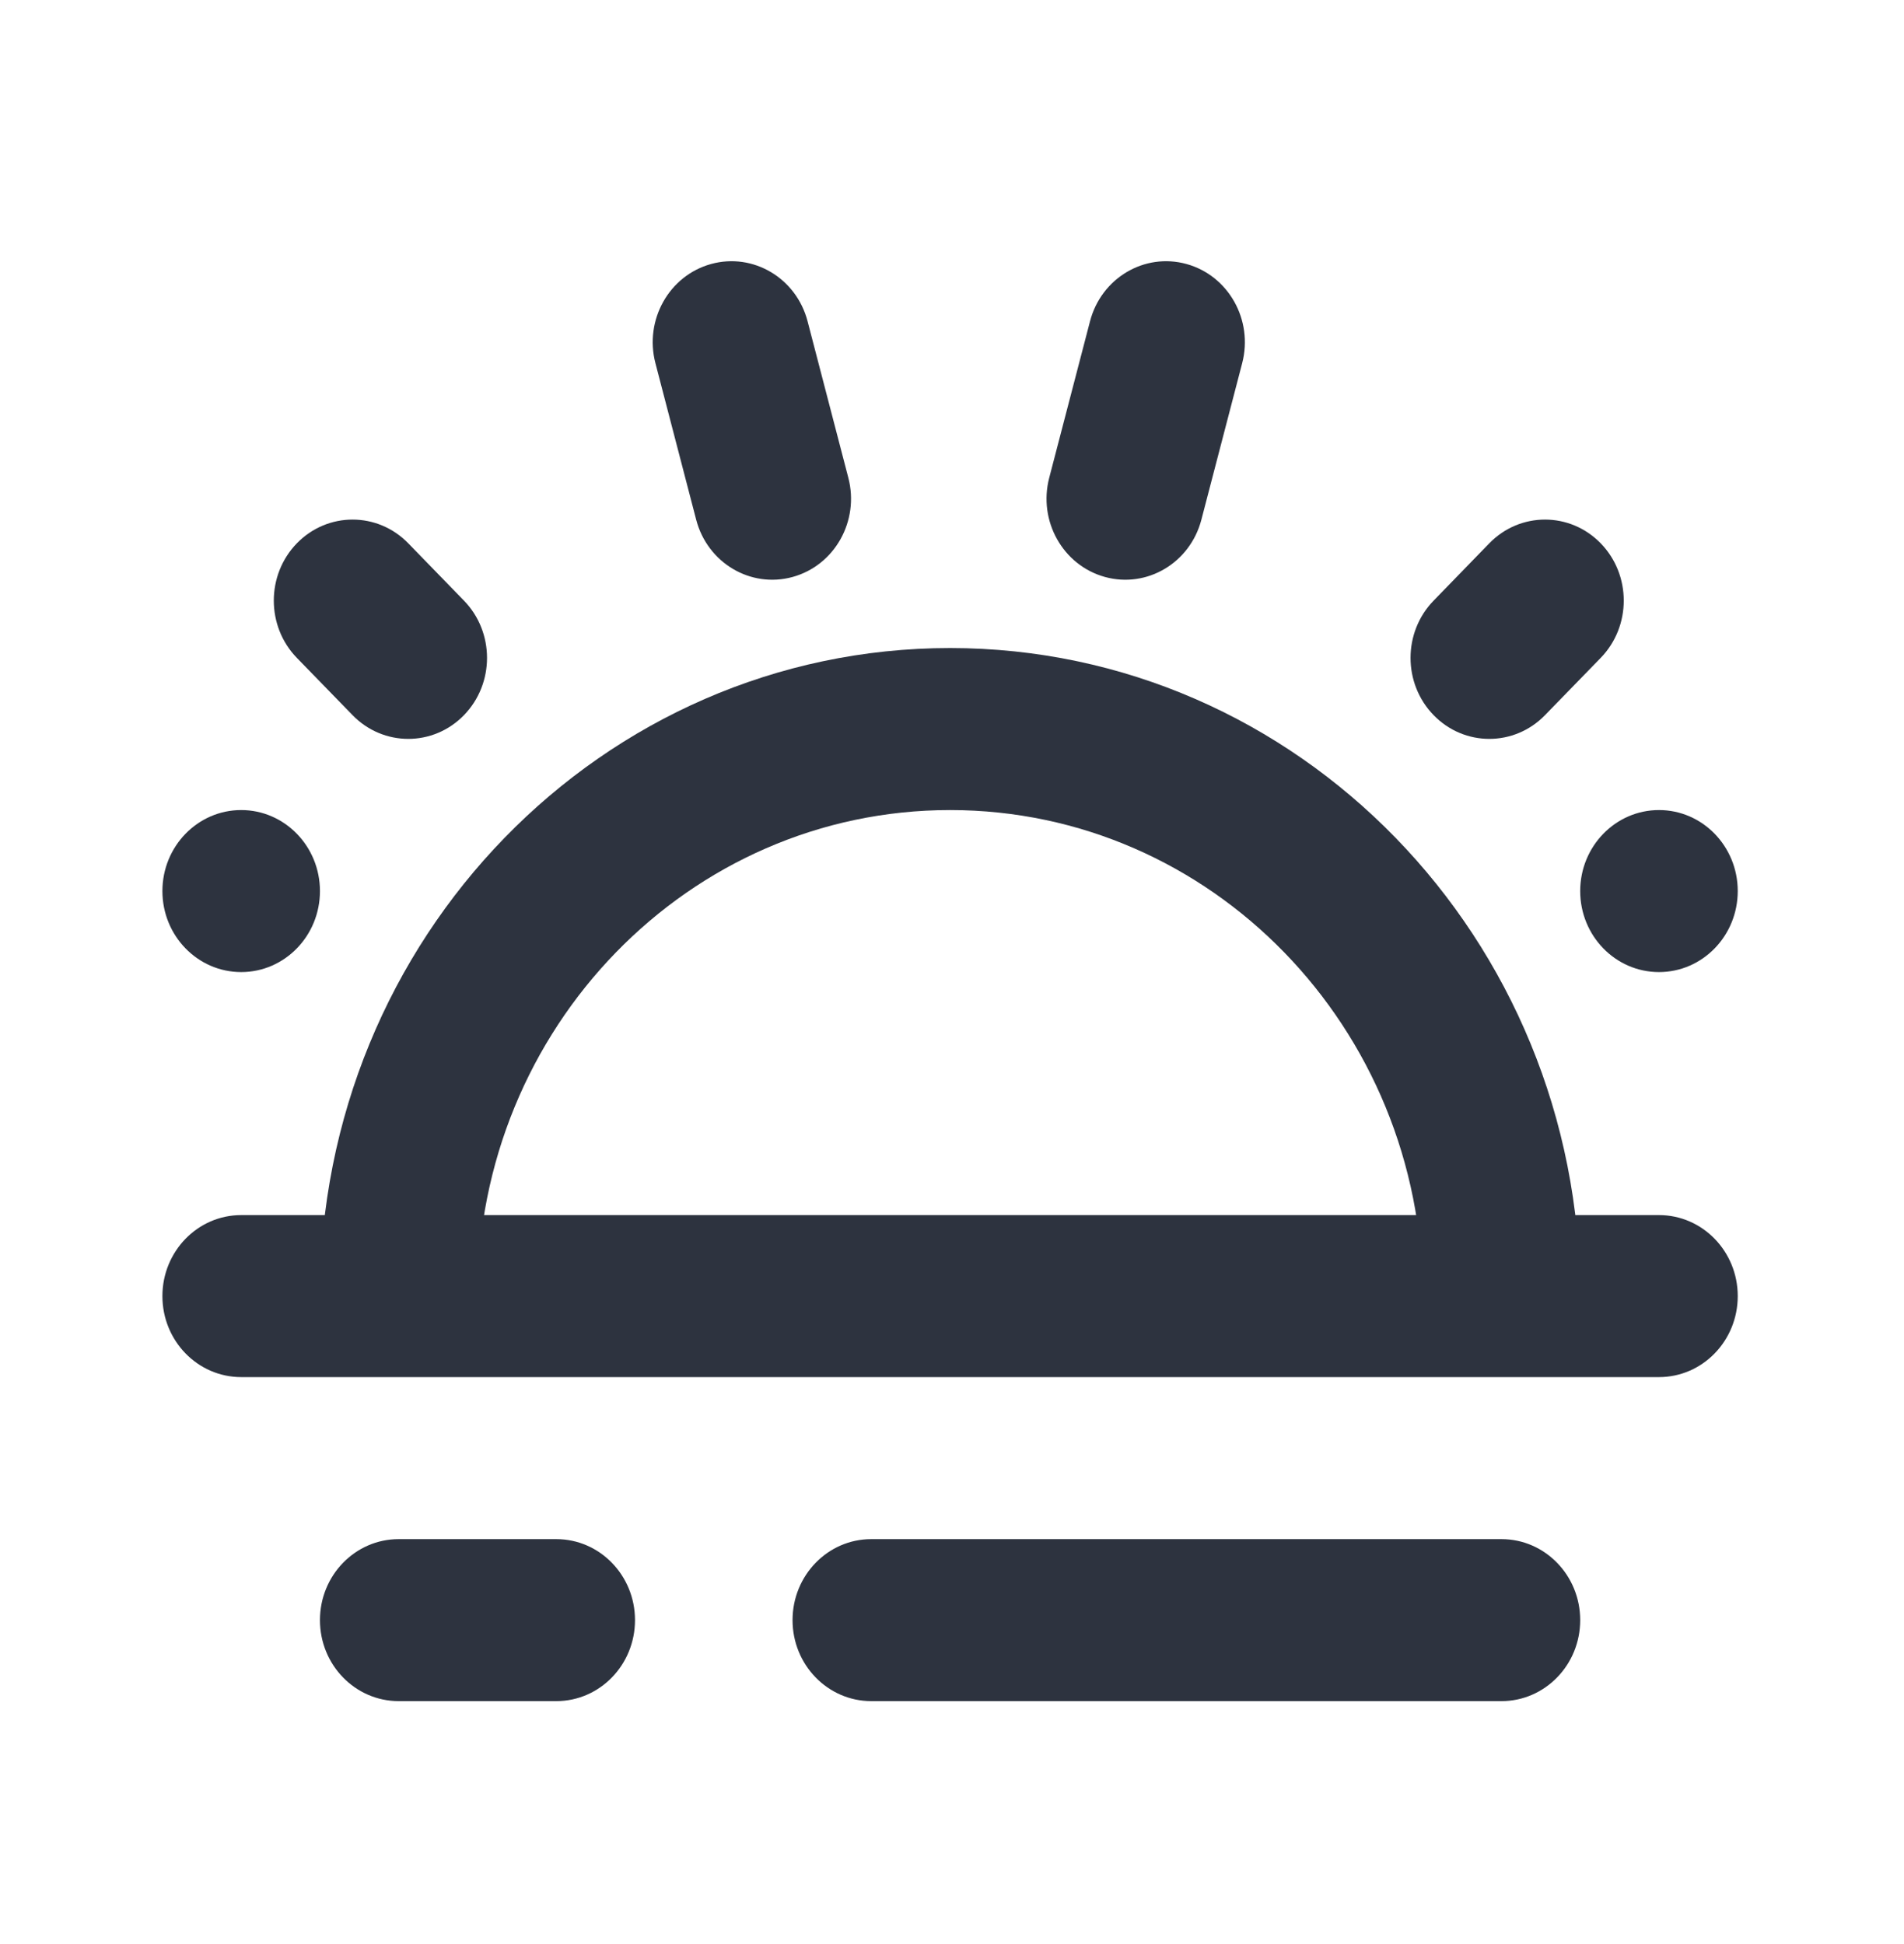
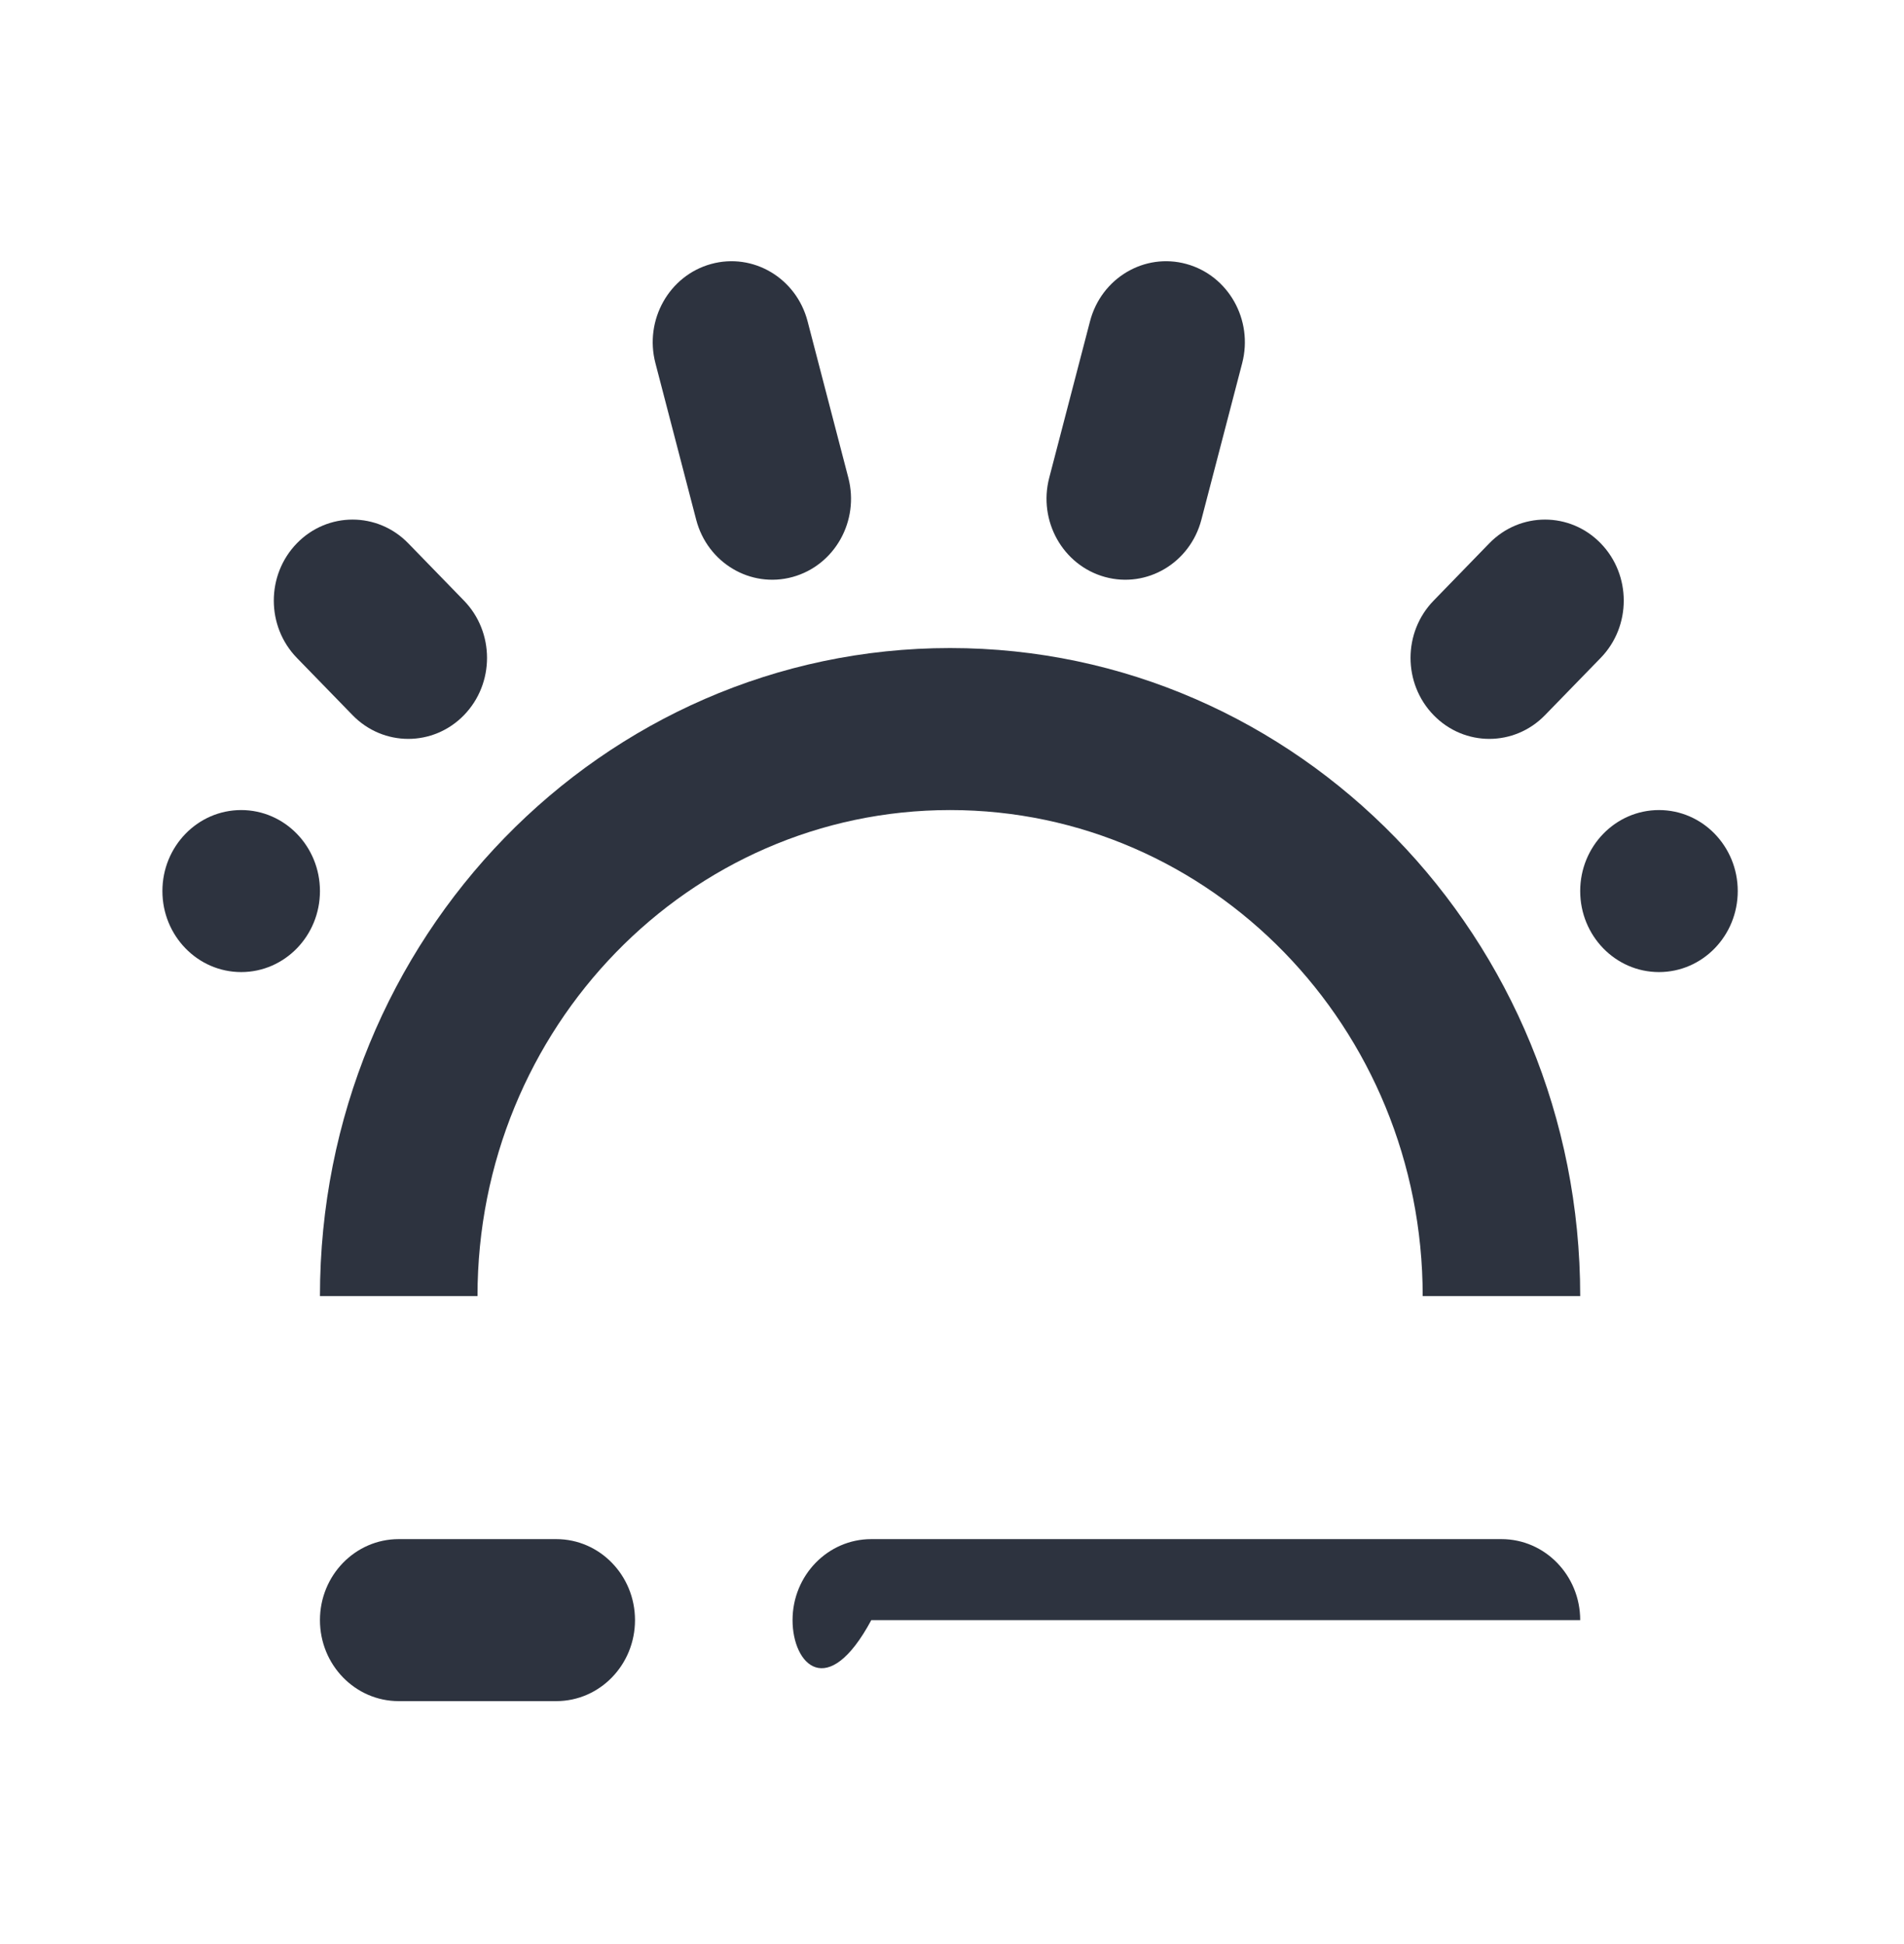
<svg xmlns="http://www.w3.org/2000/svg" width="47" height="48" viewBox="0 0 47 48" fill="none">
  <path d="M23.453 20C17.01 20 11.787 25.373 11.787 32H7.898C7.898 23.164 14.862 16 23.453 16C32.043 16 39.007 23.164 39.007 32H35.119C35.119 25.373 29.896 20 23.453 20Z" fill="#2D333F" />
-   <path d="M4.009 32C4.009 30.896 4.88 30 5.954 30H40.952C42.026 30 42.896 30.896 42.896 32C42.896 33.105 42.026 34 40.952 34H5.954C4.88 34 4.009 33.105 4.009 32Z" fill="#2D333F" />
  <path d="M7.898 40C7.898 38.896 8.768 38 9.842 38H13.731C14.805 38 15.675 38.896 15.675 40C15.675 41.105 14.805 42 13.731 42H9.842C8.768 42 7.898 41.105 7.898 40Z" fill="#2D333F" />
  <path d="M4.009 22C4.009 20.896 4.88 20 5.954 20C7.027 20 7.898 20.896 7.898 22C7.898 23.105 7.027 24 5.954 24C4.88 24 4.009 23.105 4.009 22Z" fill="#2D333F" />
  <path d="M39.007 22C39.007 20.896 39.878 20 40.952 20C42.026 20 42.896 20.896 42.896 22C42.896 23.105 42.026 24 40.952 24C39.878 24 39.007 23.105 39.007 22Z" fill="#2D333F" />
  <path d="M7.328 13.414C8.088 12.633 9.319 12.633 10.078 13.414L11.453 14.829C12.212 15.61 12.212 16.876 11.453 17.657C10.694 18.438 9.463 18.438 8.703 17.657L7.328 16.243C6.569 15.462 6.569 14.195 7.328 13.414Z" fill="#2D333F" />
  <path d="M17.553 6.518C18.591 6.232 19.657 6.865 19.935 7.932L20.941 11.796C21.219 12.863 20.604 13.959 19.566 14.245C18.529 14.531 17.463 13.898 17.185 12.831L16.179 8.967C15.901 7.9 16.516 6.804 17.553 6.518Z" fill="#2D333F" />
  <path d="M39.513 13.414C40.272 14.195 40.272 15.462 39.513 16.243L38.138 17.657C37.379 18.438 36.148 18.438 35.389 17.657C34.629 16.876 34.629 15.61 35.389 14.829L36.763 13.414C37.523 12.633 38.754 12.633 39.513 13.414Z" fill="#2D333F" />
  <path d="M29.288 6.518C30.325 6.804 30.941 7.9 30.663 8.967L29.656 12.831C29.378 13.898 28.312 14.531 27.275 14.245C26.238 13.959 25.622 12.863 25.9 11.796L26.907 7.932C27.185 6.865 28.251 6.232 29.288 6.518Z" fill="#2D333F" />
-   <path d="M19.564 40C19.564 38.896 20.434 38 21.508 38H37.063C38.137 38 39.007 38.896 39.007 40C39.007 41.105 38.137 42 37.063 42H21.508C20.434 42 19.564 41.105 19.564 40Z" fill="#2D333F" />
+   <path d="M19.564 40C19.564 38.896 20.434 38 21.508 38H37.063C38.137 38 39.007 38.896 39.007 40H21.508C20.434 42 19.564 41.105 19.564 40Z" fill="#2D333F" />
</svg>